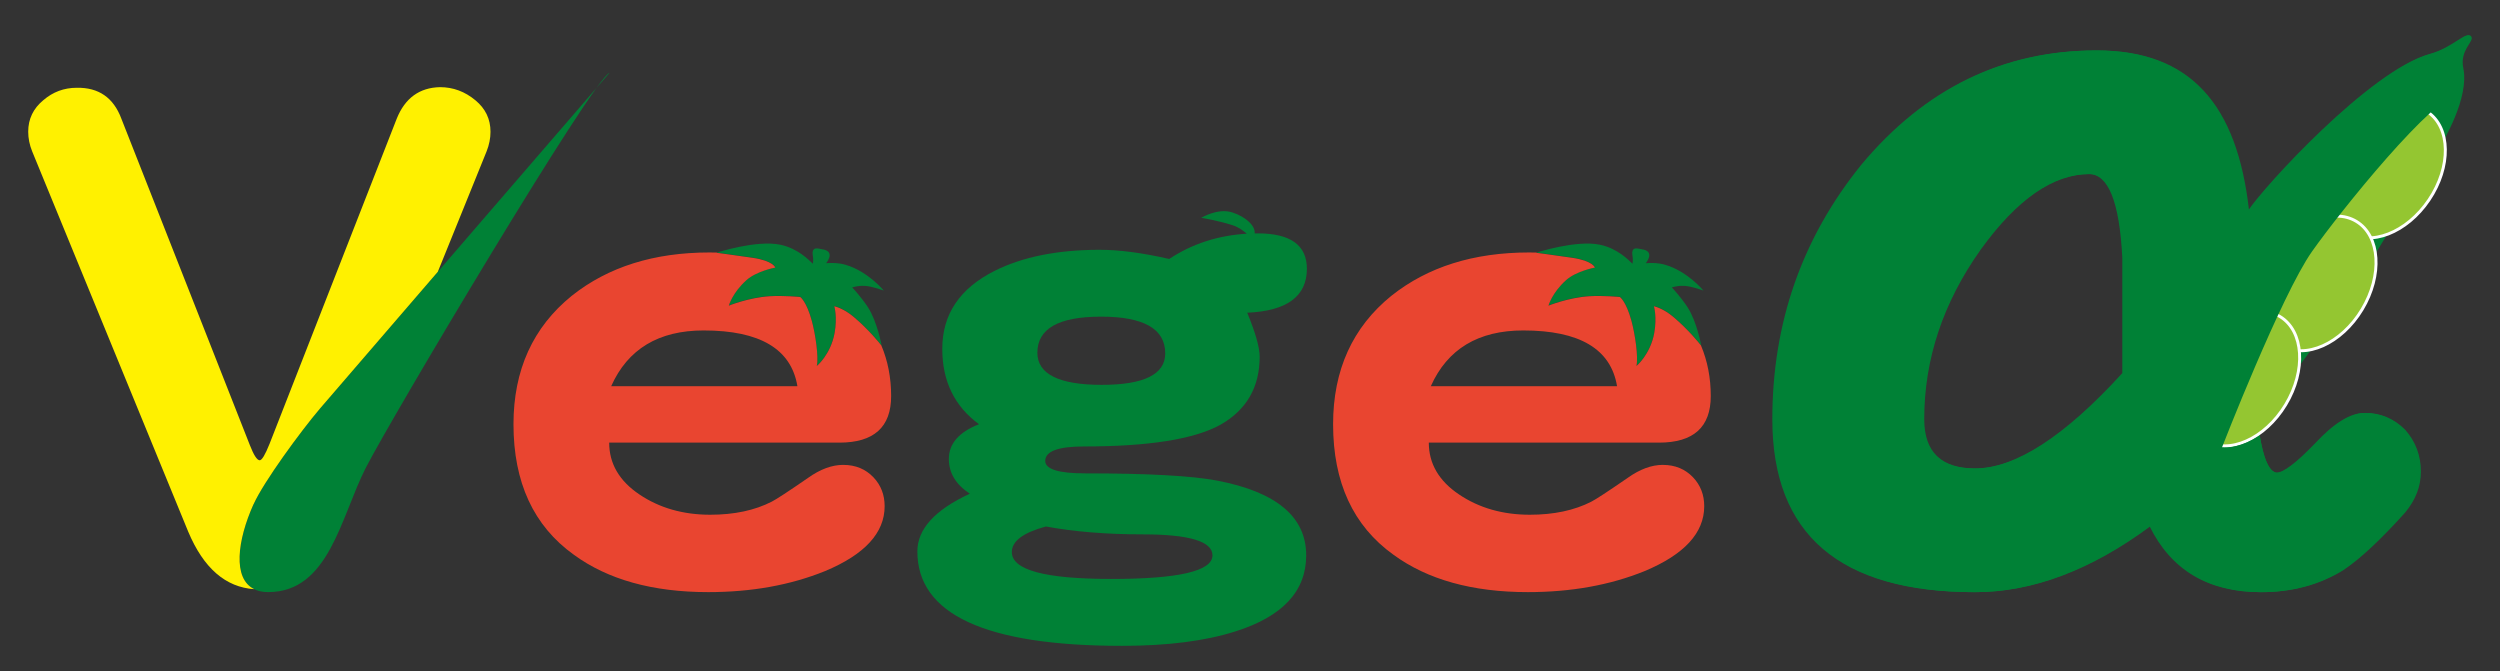
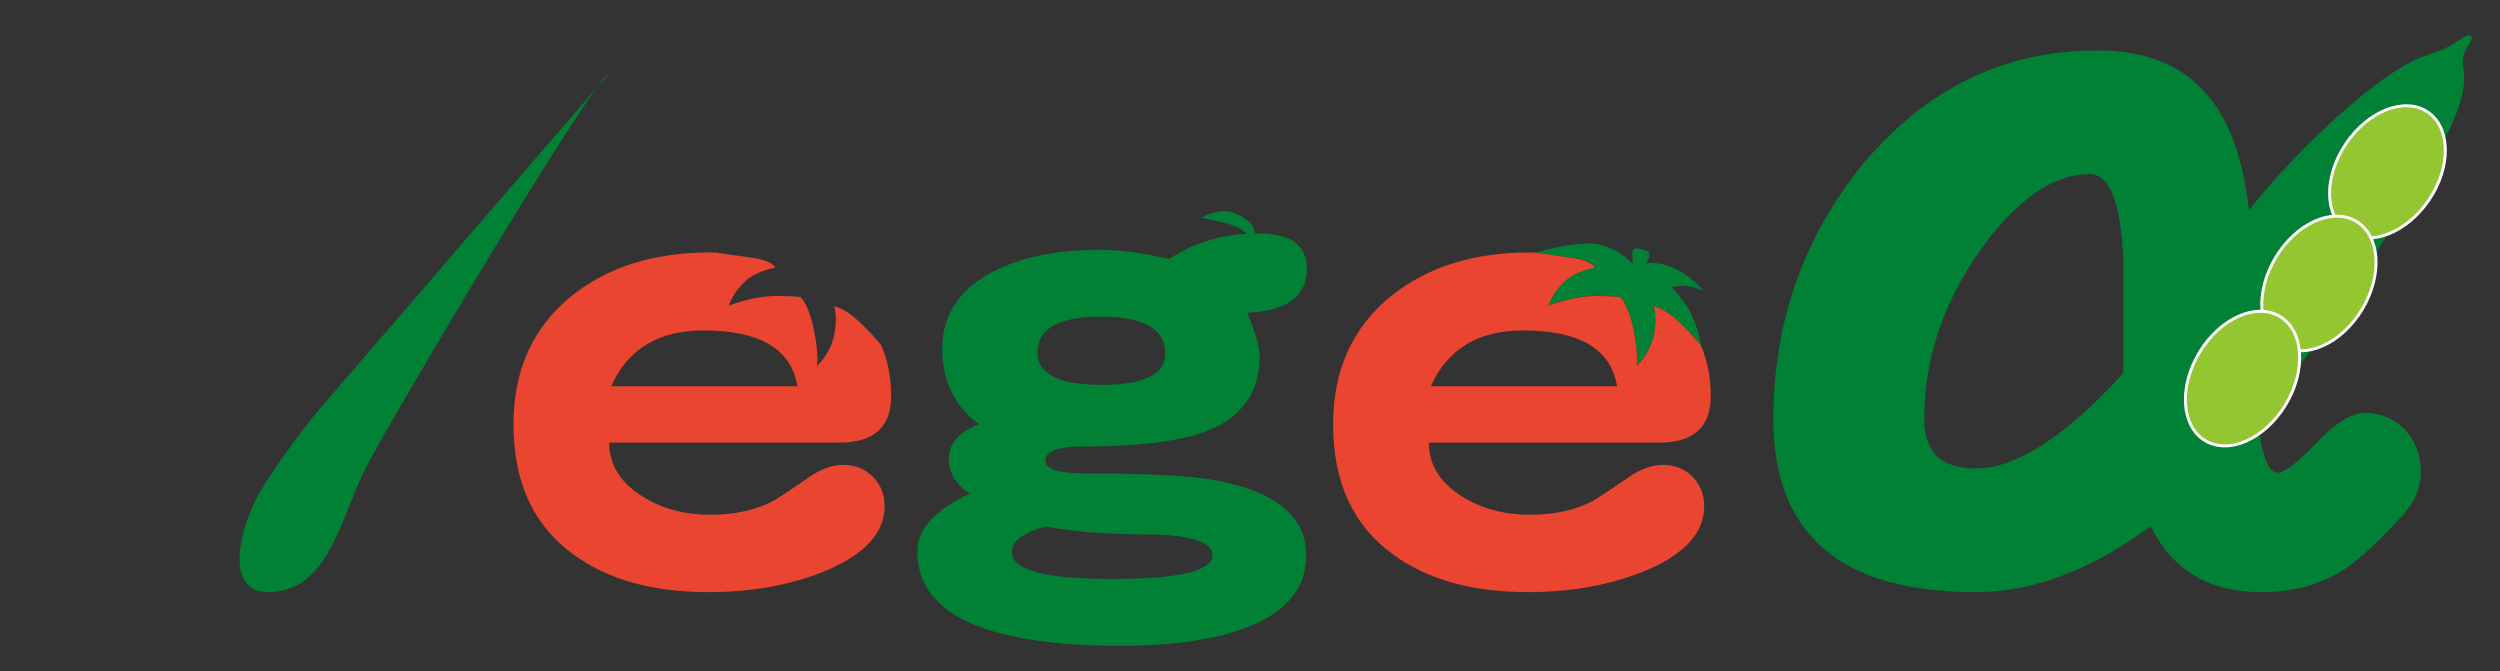
<svg xmlns="http://www.w3.org/2000/svg" id="_レイヤー_1" data-name="レイヤー_1" version="1.1" viewBox="0 0 841.89 225.96">
  <rect x="0" y="0" width="841.89" height="225.96" fill="#333333" stroke="none" />
  <defs>
    <style>
      .st0 {
        fill: #008136;
      }

      .st1 {
        fill: #e94530;
      }

      .st2 {
        fill: #fff100;
      }

      .st3 {
        fill: #94c631;
        stroke: #fff;
      }
    </style>
  </defs>
-   <path class="st0" d="M287,96.79s1.7-.62,4.12-.53c2.48.09,6.49,1.59,6.49,1.59,0,0-5.31-6.46-12.83-8.67-2.31-.68-4.67-.71-6.57-.54.17-.24.33-.48.47-.7,2.21-3.54-1.44-3.95-1.77-3.98-.97-.09-3.8-1.42-3.18,2.21.18,1.08.14,1.95-.01,2.64-1.44-1.39-5.14-5.15-10.87-6.38-8.09-1.73-21.5,2.66-21.5,2.66,0,0,4.97.63,12.08,1.67,6.97,1.02,7.65,3.29,7.65,3.29,0,0-6.28,1.15-9.73,4.25-4.73,4.24-5.93,8.58-5.93,8.58,0,0,6.72-2.74,13.8-3.18,4.6-.29,10.26.26,10.26.26,0,0,2.08,1.39,3.89,8.02,1.21,4.45,2.37,12.26,1.68,15.16-.04.19,4.72-3.88,6-11.06.98-5.49-.11-9.02-.11-9.02,0,0,3.05.63,6.53,3.58,5.65,4.79,9.43,9.77,9.43,9.77,0,0-1.45-8.03-4.6-12.91-2.13-3.3-5.31-6.72-5.31-6.72Z" />
  <path class="st1" d="M283.98,156.55c-3.83,0-7.8,1.47-11.92,4.42-6.62,4.56-10.67,7.21-12.14,7.95-5.74,2.95-12.66,4.42-20.76,4.42-9.13,0-17.08-2.28-23.85-6.84-6.77-4.56-10.16-10.38-10.16-17.44h77.51c11.63,0,17.44-5.22,17.44-15.68,0-6.17-1.11-11.85-3.3-17.05-.63-.81-4.2-5.29-9.32-9.62-3.49-2.95-6.53-3.58-6.53-3.58,0,0,1.1,3.53.11,9.02-1.28,7.17-6.05,11.24-6,11.05.69-2.9-.47-10.71-1.68-15.16-1.81-6.62-3.89-8.02-3.89-8.02,0,0-5.66-.55-10.26-.26-7.08.44-13.8,3.18-13.8,3.18,0,0,1.2-4.34,5.93-8.58,3.45-3.1,9.73-4.25,9.73-4.25,0,0-.68-2.27-7.65-3.29-7.11-1.04-12.08-1.68-12.08-1.68,0,0,.09-.03.25-.08-.88-.02-1.77-.04-2.67-.04-18.7,0-34.15,4.86-46.37,14.57-13.1,10.6-19.65,25.03-19.65,43.28,0,19.58,6.77,34.23,20.32,43.94,11.48,8.39,26.57,12.59,45.27,12.59,14.57,0,27.67-2.36,39.31-7.07,13.39-5.59,20.09-12.88,20.09-21.86,0-3.83-1.25-7.07-3.75-9.71-2.65-2.79-6.04-4.2-10.16-4.2ZM236.95,111.28c18.99,0,29.51,6.26,31.58,18.77h-62.71c5.59-12.51,15.97-18.77,31.14-18.77Z" />
  <path class="st0" d="M563.02,96.79s1.7-.62,4.12-.53c2.48.09,6.49,1.59,6.49,1.59,0,0-5.3-6.46-12.83-8.67-2.31-.68-4.67-.71-6.57-.54.17-.24.33-.48.47-.7,2.21-3.54-1.43-3.95-1.77-3.98-.97-.09-3.8-1.42-3.18,2.21.18,1.08.14,1.95-.01,2.64-1.44-1.39-5.14-5.15-10.87-6.38-8.09-1.73-21.51,2.66-21.51,2.66,0,0,4.97.63,12.08,1.67,6.97,1.02,7.65,3.29,7.65,3.29,0,0-6.28,1.15-9.73,4.25-4.73,4.24-5.92,8.58-5.92,8.58,0,0,6.72-2.74,13.8-3.18,4.6-.29,10.26.26,10.26.26,0,0,2.08,1.39,3.89,8.02,1.21,4.45,2.37,12.26,1.68,15.16-.05.19,4.72-3.88,6-11.06.98-5.49-.12-9.02-.12-9.02,0,0,3.05.63,6.53,3.58,5.65,4.79,9.43,9.77,9.43,9.77,0,0-1.45-8.03-4.6-12.91-2.13-3.3-5.31-6.72-5.31-6.72Z" />
  <path class="st1" d="M560,156.55c-3.83,0-7.8,1.47-11.93,4.42-6.62,4.56-10.67,7.21-12.14,7.95-5.74,2.95-12.66,4.42-20.76,4.42-9.13,0-17.08-2.28-23.85-6.84-6.77-4.56-10.16-10.38-10.16-17.44h77.51c11.63,0,17.44-5.22,17.44-15.68,0-6.17-1.11-11.85-3.3-17.05-.63-.81-4.2-5.29-9.32-9.62-3.49-2.95-6.53-3.58-6.53-3.58,0,0,1.1,3.53.12,9.02-1.29,7.17-6.05,11.24-6,11.05.69-2.9-.47-10.71-1.68-15.16-1.81-6.62-3.89-8.02-3.89-8.02,0,0-5.66-.55-10.26-.26-7.08.44-13.8,3.18-13.8,3.18,0,0,1.2-4.34,5.92-8.58,3.45-3.1,9.73-4.25,9.73-4.25,0,0-.68-2.27-7.65-3.29-7.11-1.04-12.08-1.68-12.08-1.68,0,0,.09-.03.25-.08-.88-.02-1.77-.04-2.67-.04-18.7,0-34.15,4.86-46.37,14.57-13.1,10.6-19.65,25.03-19.65,43.28,0,19.58,6.77,34.23,20.32,43.94,11.48,8.39,26.57,12.59,45.27,12.59,14.57,0,27.67-2.36,39.3-7.07,13.39-5.59,20.09-12.88,20.09-21.86,0-3.83-1.25-7.07-3.75-9.71-2.65-2.79-6.04-4.2-10.16-4.2ZM512.97,111.28c18.99,0,29.51,6.26,31.58,18.77h-62.71c5.59-12.51,15.97-18.77,31.13-18.77Z" />
  <path class="st0" d="M205.25,24.53c-5.51,2-73.62,116.42-82.09,133.06-8.47,16.64-12.36,41.8-32.84,41.8-12.52,0-11.35-15.32-4.93-29.59,3.41-7.59,15.93-24.66,22.38-32.24,6.45-7.58,97.48-113.03,97.48-113.03Z" />
-   <path class="st2" d="M85.39,169.81c3.41-7.59,15.93-24.66,22.38-32.24,2.7-3.17,20.22-23.49,39.67-46.05l16.42-40.53c.88-2.21,1.32-4.42,1.32-6.62,0-4.27-1.69-7.8-5.08-10.6-3.53-2.94-7.51-4.42-11.92-4.42-6.92.15-11.78,3.68-14.57,10.6l-42.84,109.53c-1.47,3.68-2.58,5.52-3.31,5.52-.88,0-1.99-1.69-3.31-5.08L40.86,39.94c-2.65-7.07-7.66-10.52-15.02-10.38-4.27,0-8.03,1.4-11.26,4.19-3.39,2.8-5.08,6.33-5.08,10.6,0,2.21.44,4.42,1.33,6.62l52.55,128.07c5.16,12.28,12.58,18.73,22.25,19.37-7.37-3.56-5.71-16.47-.25-28.62Z" />
  <path class="st0" d="M409.85,161.84c-8.54-1.62-23.33-2.43-44.39-2.43-8.98,0-13.47-1.4-13.47-4.2,0-3.24,4.34-4.86,13.03-4.86,21.79,0,37.1-2.43,45.93-7.29,8.83-5,13.25-12.66,13.25-22.96,0-3.09-1.4-8.02-4.19-14.79,13.39-.59,20.09-5.52,20.09-14.8,0-7.95-5.52-11.92-16.56-11.92-.35,0-.69.01-1.03.02.28-2.52-2.91-5.58-7.52-7.07-4.93-1.6-10.45,1.82-10.45,1.82,0,0,5.6.88,10.53,2.48,2.18.7,3.7,1.94,4.79,2.87-9.7.57-18.41,3.4-26.13,8.5-8.98-2.06-16.78-3.09-23.41-3.09-14.13,0-25.91,2.36-35.33,7.07-11.78,5.89-17.67,14.65-17.67,26.28,0,10.9,4.12,19.36,12.37,25.39-6.77,2.65-10.16,6.55-10.16,11.7,0,4.71,2.35,8.61,7.07,11.7-11.78,5.45-17.67,11.92-17.67,19.43,0,21.2,22.97,31.8,68.89,31.8,15.31,0,28.04-1.62,38.2-4.86,15.9-5.01,23.85-13.54,23.85-25.62,0-12.95-10.01-21.34-30.03-25.17ZM370.76,106.63c14.43,0,21.64,4.12,21.64,12.37,0,7.07-7.14,10.6-21.42,10.6s-21.64-3.6-21.64-10.82c0-8.09,7.14-12.15,21.42-12.15ZM374.08,194.96c-22.23,0-33.34-3.02-33.34-9.05,0-3.68,3.83-6.55,11.48-8.61,9.57,1.77,20.46,2.65,32.68,2.65,15.6,0,23.41,2.36,23.41,7.07,0,5.3-11.41,7.95-34.23,7.95Z" />
  <path class="st0" d="M829.52,22.87c2.12,10.06-6.66,24.63-8.63,27.98-14.59,24.23-23.41,38.7-26.46,43.4-12,18.35-23.41,34-34.22,46.93,1.41,12,3.64,18,6.71,18,2.35,0,6.7-3.29,13.05-9.88,6.35-6.82,11.87-10.23,16.58-10.23,5.17,0,9.64,1.88,13.41,5.65,3.53,4,5.29,8.7,5.29,14.11,0,4.94-1.77,9.53-5.29,13.76-8.24,9.17-15.17,15.64-20.82,19.41-8,4.94-17.17,7.41-27.52,7.41-17.64,0-30.11-7.41-37.4-22.23-20,14.82-39.64,22.23-58.92,22.23-45.4,0-68.1-19.41-68.1-58.22,0-32.46,10-61.04,29.99-85.74,21.4-25.64,47.75-38.46,79.04-38.46s47.16,17.99,51.16,53.98c5.12-7.87,41.11-47.33,61.25-52.82,7.95-2.17,12.69-8.29,13.69-5.61.59,1.58-4.02,4.59-2.81,10.34ZM715.04,125.65v-38.81c-.94-18.82-4.71-28.23-11.29-28.23-12.23,0-24.47,8.47-36.7,25.4-12.7,17.88-19.05,36.93-19.05,57.16,0,11.06,5.76,16.59,17.29,16.59,13.64,0,30.22-10.7,49.75-32.11Z" />
  <path class="st3" d="M818,67.29c-7.48,11.13-19.82,15.92-27.56,10.72-7.74-5.2-7.95-18.44-.46-29.57,7.48-11.13,19.83-15.92,27.56-10.72,7.74,5.21,7.95,18.45.46,29.57Z" />
  <path class="st3" d="M795.44,104.23c-6.97,11.54-19.12,16.96-27.15,12.11-8.03-4.85-8.88-18.13-1.92-29.67,6.97-11.54,19.12-16.96,27.15-12.11,8.03,4.85,8.88,18.13,1.92,29.67Z" />
  <path class="st3" d="M769.72,136.27c-6.97,11.54-19.12,16.96-27.15,12.11-8.02-4.85-8.88-18.13-1.92-29.67,6.97-11.54,19.12-16.96,27.15-12.11,8.03,4.85,8.88,18.13,1.92,29.67Z" />
-   <path class="st0" d="M829.18,22.87c.53,2.52.38,5.31-.18,8.15-9.45.95-41.05,40.39-50.41,53.66-10.41,14.77-30.35,66.06-30.35,66.06,0,0,5.48.71,12.71-4.06.45,2.13,1.88,11.98,5.61,12.5,2.35,0,6.7-3.29,13.05-9.88,6.35-6.82,11.88-10.23,16.58-10.23,5.17,0,9.64,1.88,13.41,5.65,3.53,4,5.29,8.7,5.29,14.11,0,4.94-1.77,9.53-5.29,13.76-8.24,9.17-15.17,15.64-20.82,19.41-8,4.94-17.17,7.41-27.52,7.41-17.64,0-30.11-7.41-37.4-22.23-20,14.82-39.64,22.23-58.92,22.23-45.4,0-68.1-19.41-68.1-58.22,0-32.46,10-61.04,29.99-85.74,21.4-25.64,47.75-38.46,79.04-38.46s47.16,17.99,51.16,53.98c5.12-7.87,41.11-47.33,61.25-52.82,7.95-2.17,12.69-8.29,13.69-5.61.59,1.58-4.02,4.59-2.81,10.34ZM714.7,125.65v-38.81c-.94-18.81-4.71-28.23-11.29-28.23-12.23,0-24.47,8.47-36.7,25.4-12.7,17.88-19.05,36.93-19.05,57.16,0,11.06,5.76,16.59,17.29,16.59,13.64,0,30.22-10.7,49.75-32.11Z" />
</svg>